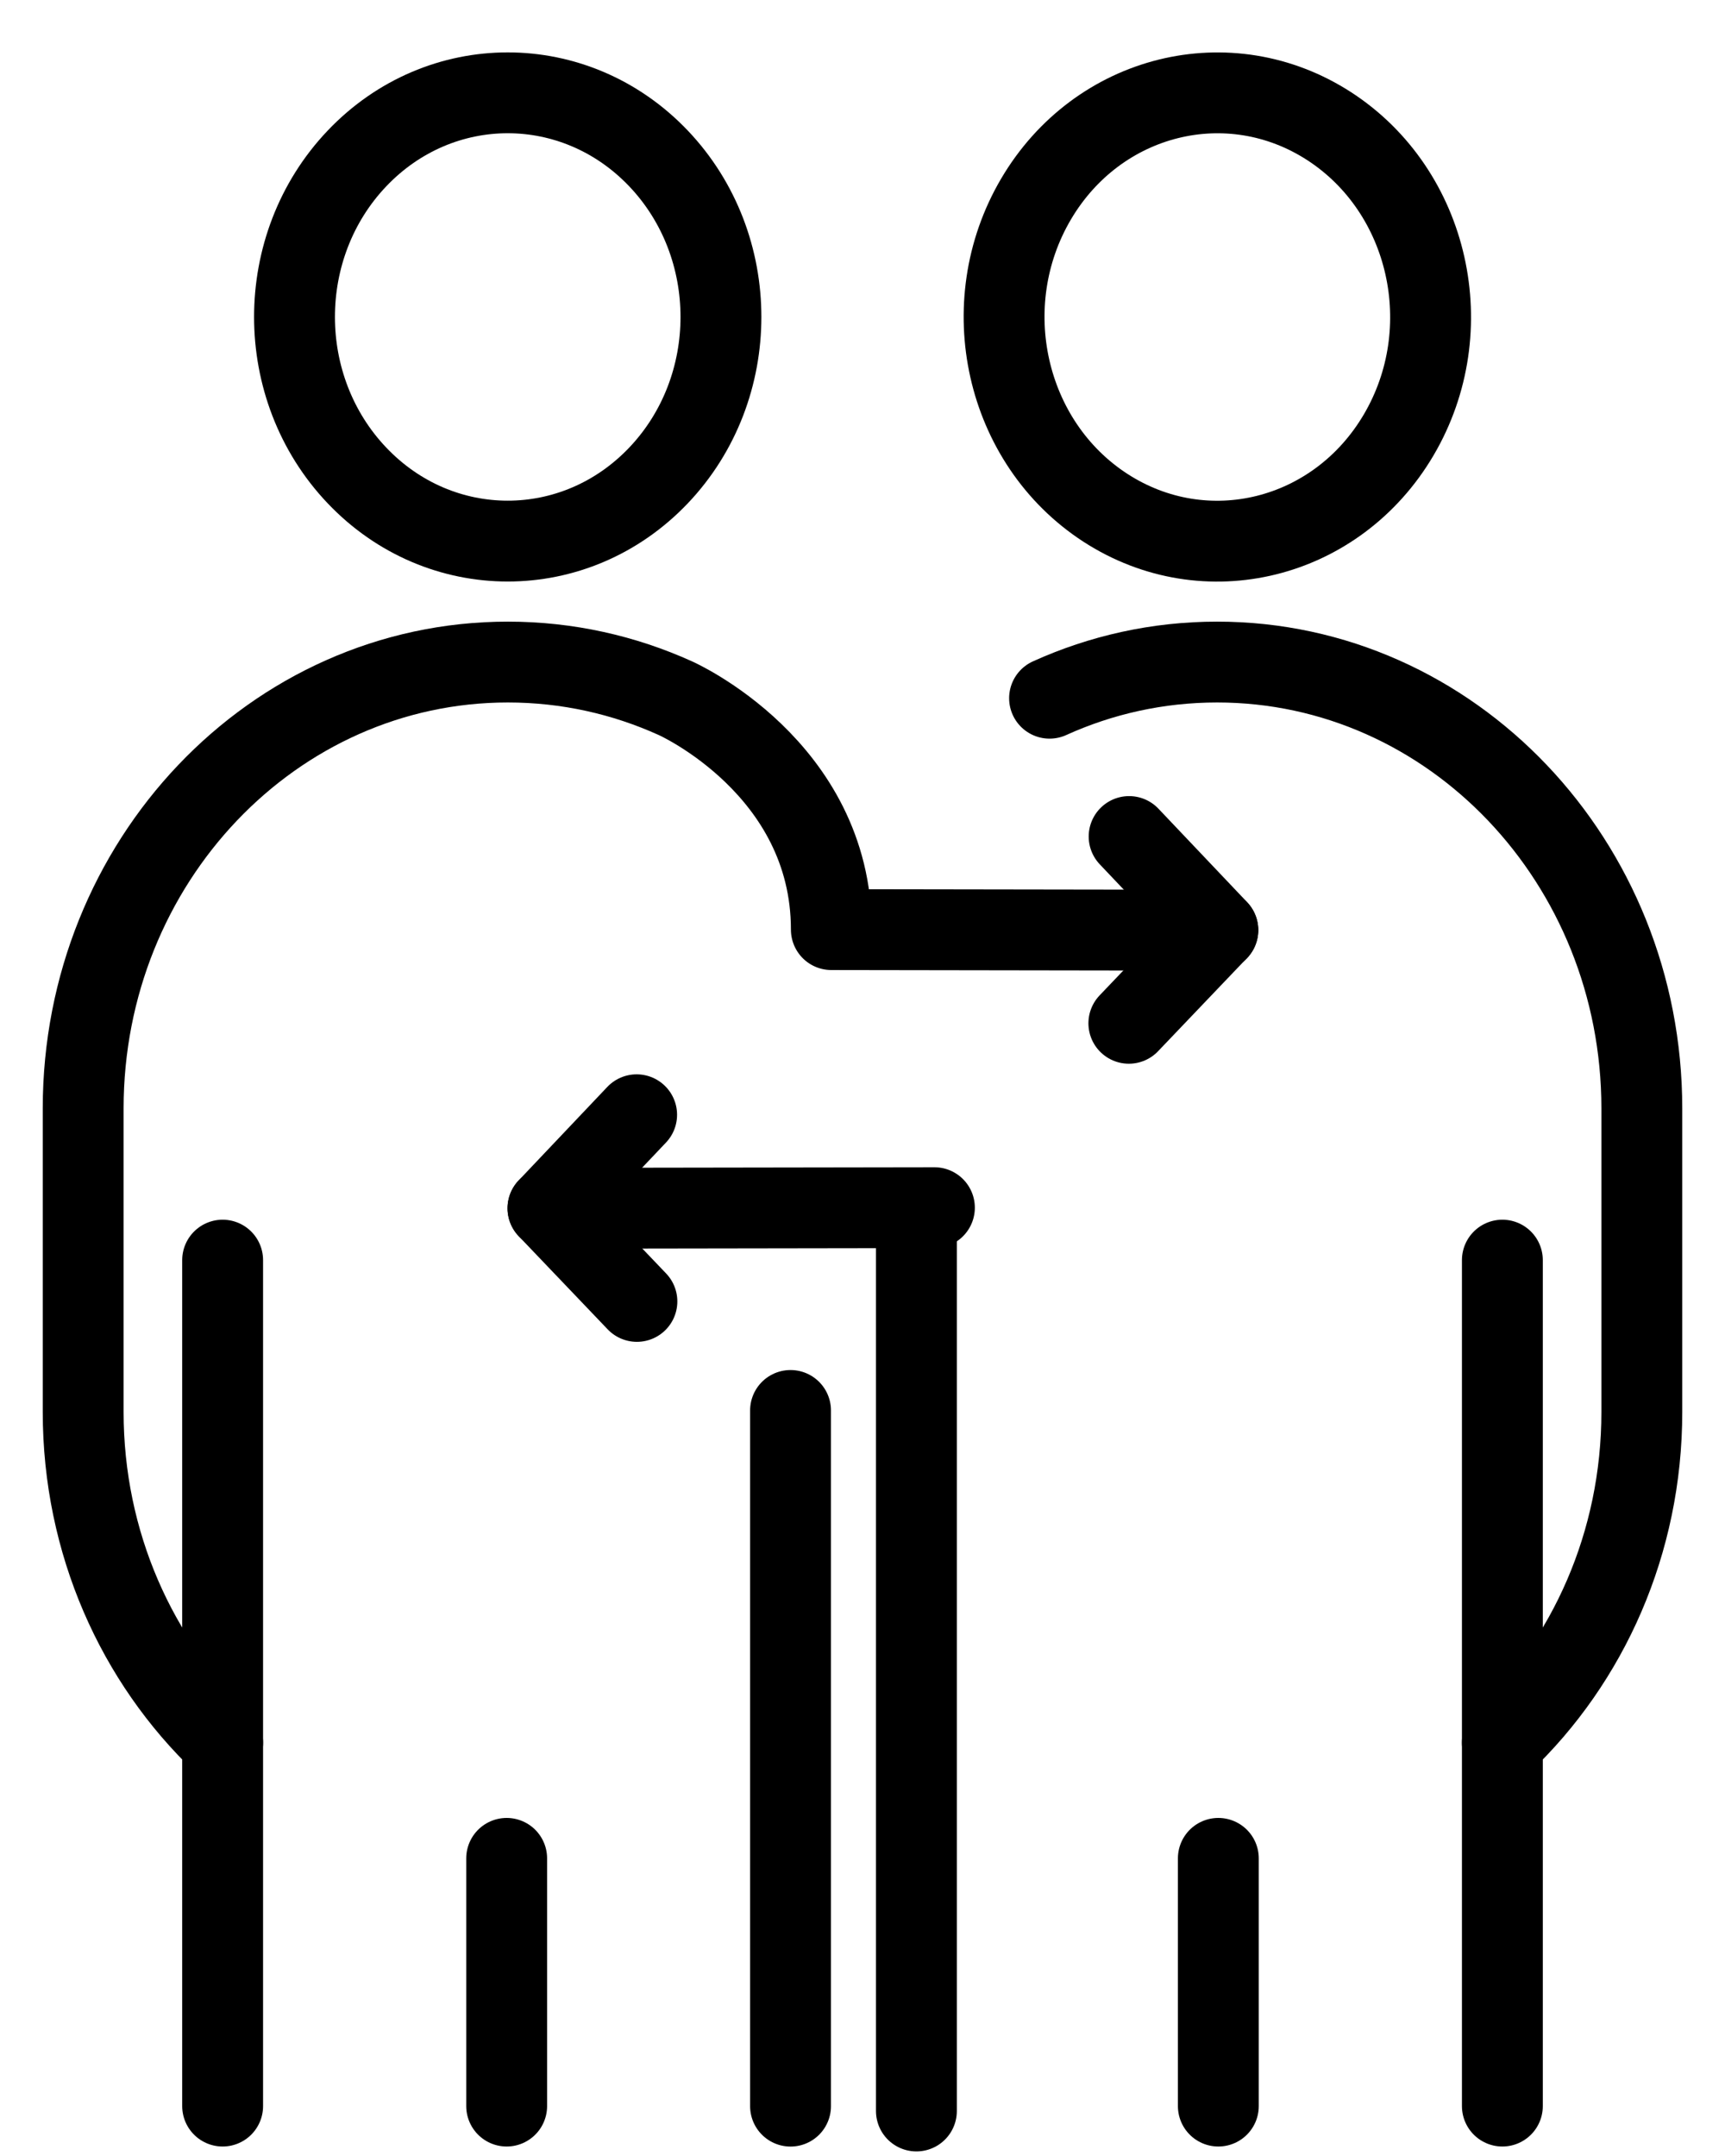
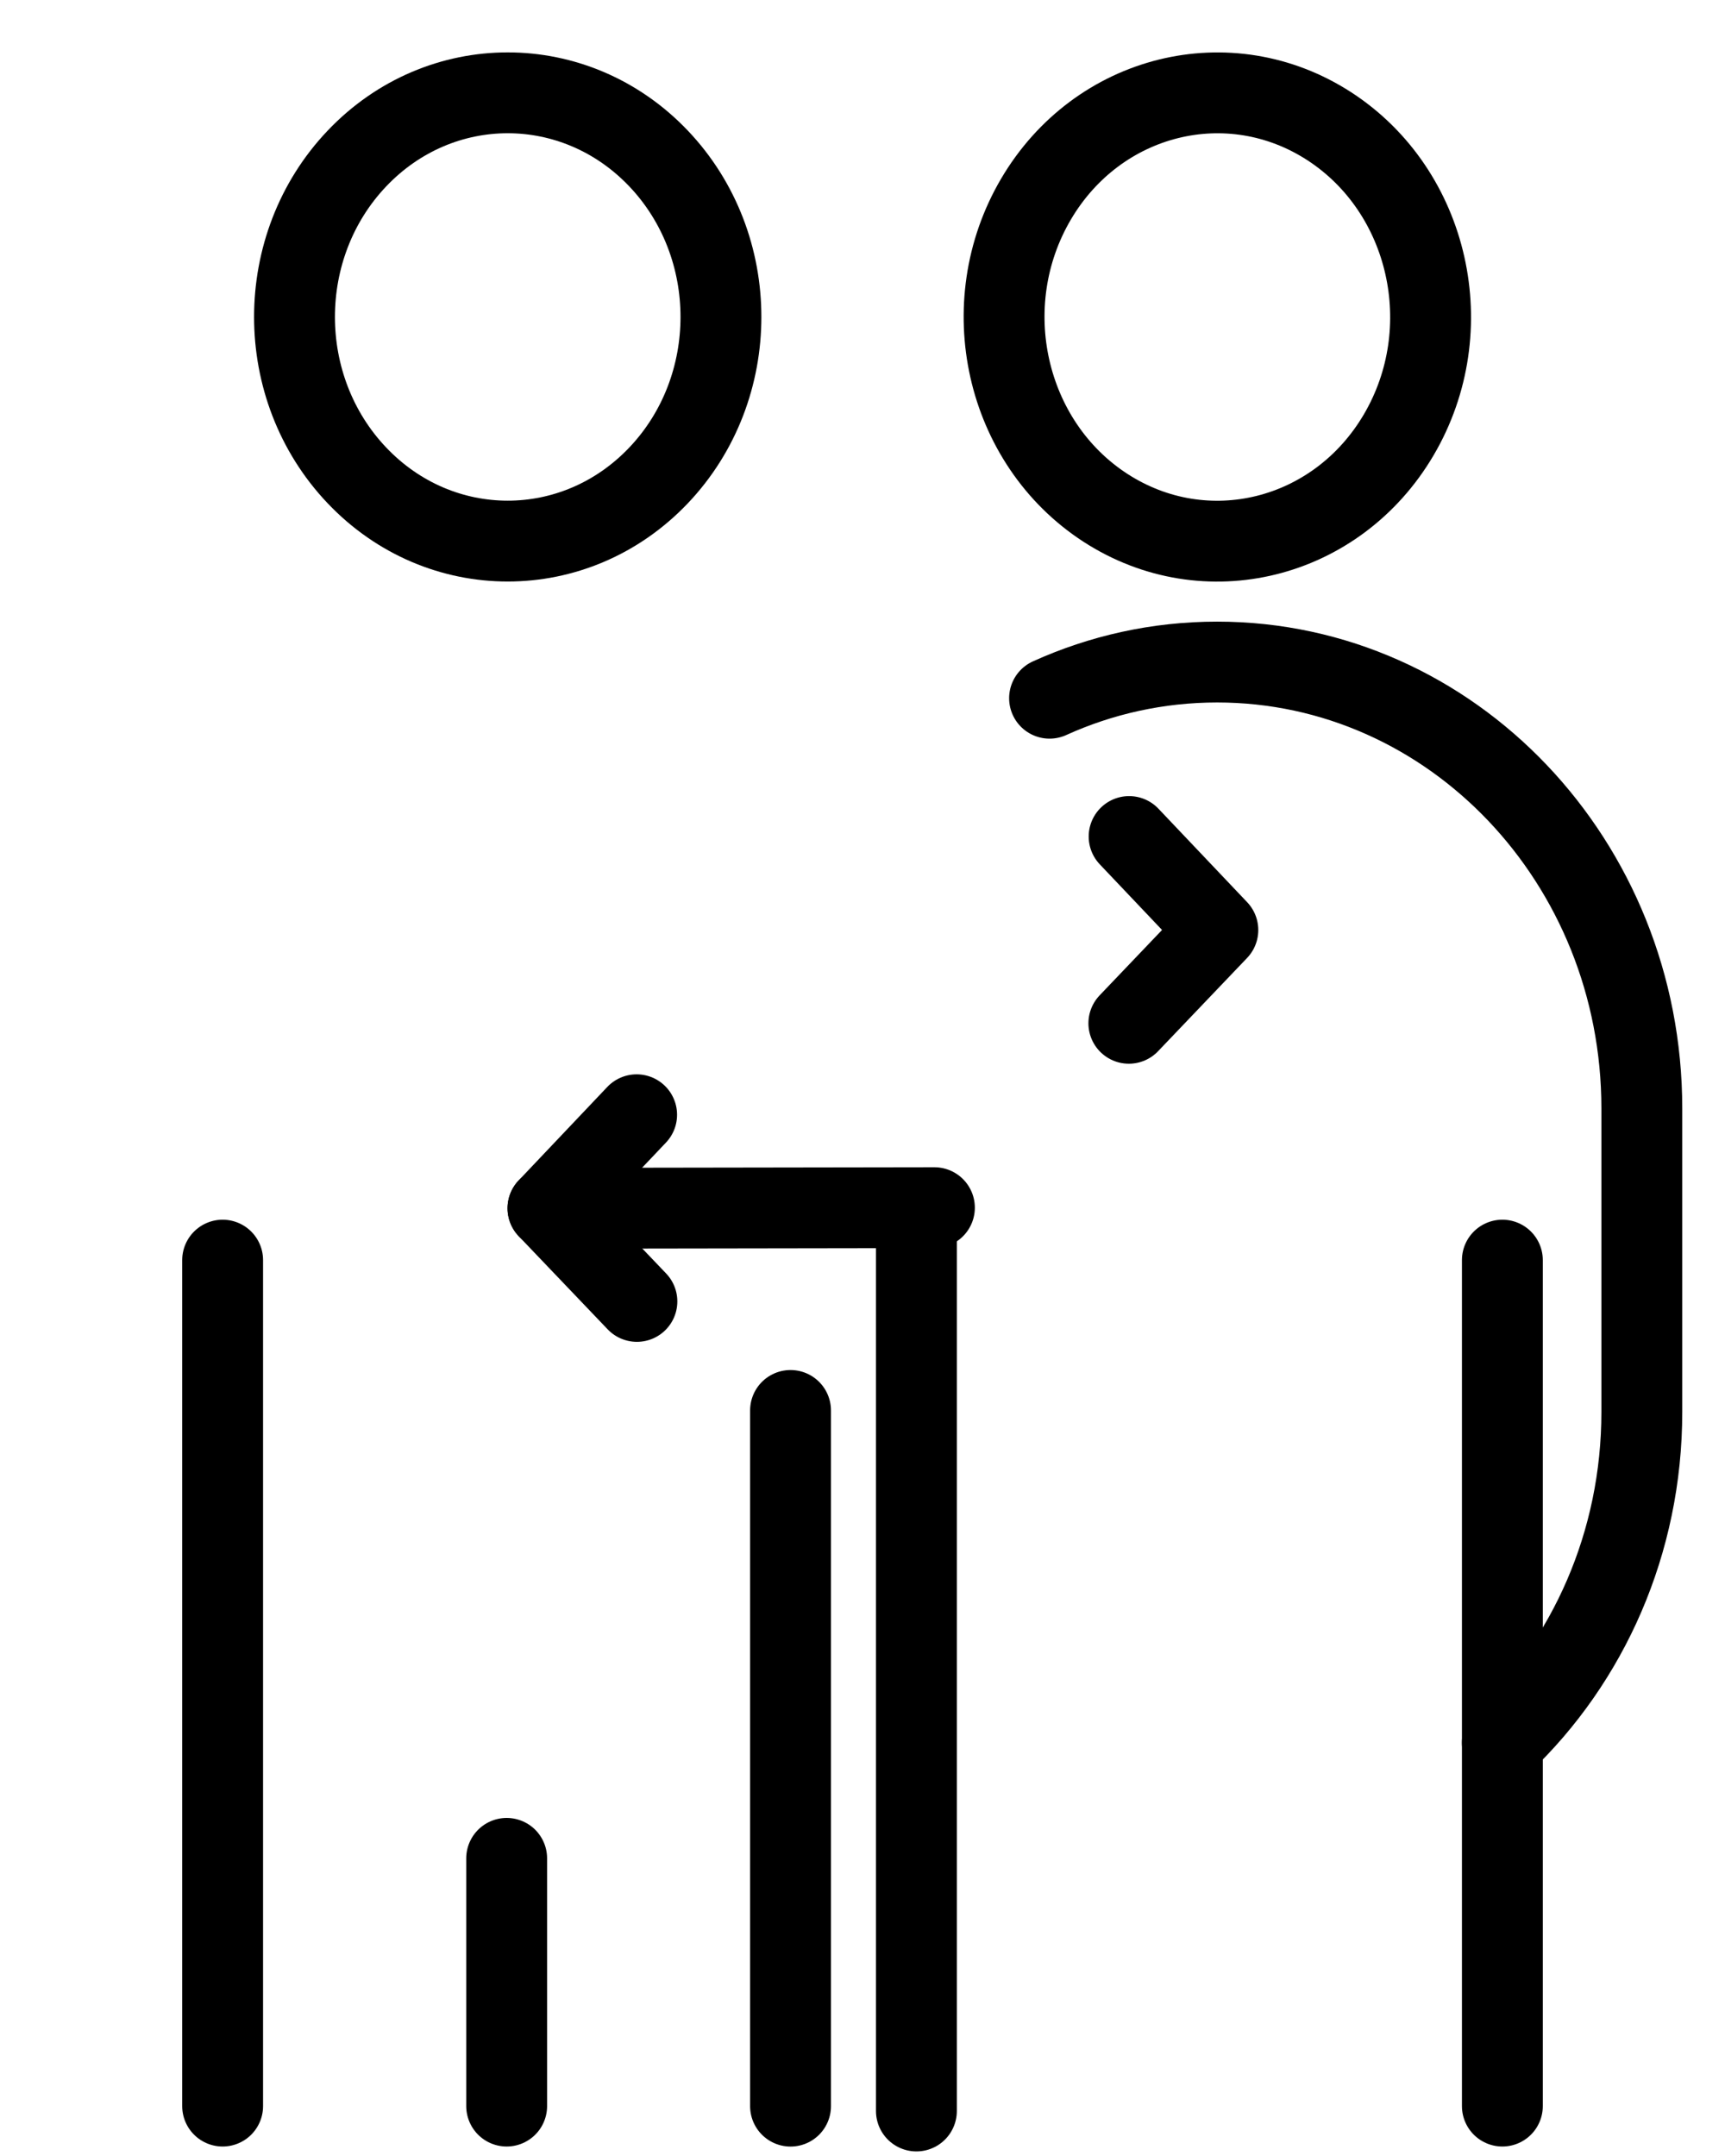
<svg xmlns="http://www.w3.org/2000/svg" width="32" height="40" viewBox="0 0 32 40" fill="none">
  <g clip-path="url(#clip0_2441_7394)">
    <path d="M12.216 8.821C13.76 7.197 13.76 4.564 12.216 2.94C10.671 1.316 8.166 1.316 6.622 2.94C5.077 4.564 5.077 7.197 6.622 8.821C8.166 10.445 10.671 10.445 12.216 8.821Z" stroke="black" stroke-width="1.5" stroke-linecap="round" stroke-linejoin="round" />
    <path d="M4.13 23.379V39.074" stroke="black" stroke-width="1.5" stroke-linecap="round" stroke-linejoin="round" />
    <path d="M9.399 39.074V34.478" stroke="black" stroke-width="1.5" stroke-linecap="round" stroke-linejoin="round" />
    <path d="M14.665 26.168V39.075" stroke="black" stroke-width="1.5" stroke-linecap="round" stroke-linejoin="round" />
    <path d="M25.947 8.068C27.096 6.114 26.52 3.552 24.662 2.344C22.804 1.137 20.366 1.742 19.218 3.695C18.069 5.649 18.645 8.211 20.503 9.419C22.361 10.626 24.799 10.021 25.947 8.068Z" stroke="black" stroke-width="1.5" stroke-linecap="round" stroke-linejoin="round" />
    <path d="M19.47 12.954C20.423 12.522 21.475 12.283 22.578 12.283C26.93 12.283 30.457 15.992 30.457 20.564V26.196C30.457 28.63 29.459 30.817 27.869 32.332" stroke="black" stroke-width="1.5" stroke-linecap="round" stroke-linejoin="round" />
    <path d="M27.87 23.379V39.074" stroke="black" stroke-width="1.5" stroke-linecap="round" stroke-linejoin="round" />
-     <path d="M22.601 34.478V39.074" stroke="black" stroke-width="1.5" stroke-linecap="round" stroke-linejoin="round" />
    <path d="M17 22.5V39.165" stroke="black" stroke-width="1.5" stroke-linecap="round" stroke-linejoin="round" />
    <path d="M20.941 18.985L22.592 17.255L20.946 15.52" stroke="black" stroke-width="1.5" stroke-linecap="round" stroke-linejoin="round" />
-     <path d="M4.131 32.332C2.541 30.817 1.543 28.63 1.543 26.196V20.564C1.543 15.992 5.07 12.283 9.422 12.283C10.525 12.283 11.577 12.522 12.53 12.954C12.53 12.954 15.422 14.239 15.422 17.247L22.592 17.258" stroke="black" stroke-width="1.5" stroke-linecap="round" stroke-linejoin="round" />
    <path d="M11.815 24.145L10.165 22.417L11.81 20.682" stroke="black" stroke-width="1.5" stroke-linecap="round" stroke-linejoin="round" />
    <path d="M10.165 22.417L17.334 22.406" stroke="black" stroke-width="1.5" stroke-linecap="round" stroke-linejoin="round" />
  </g>
  <defs>
    <clipPath id="clip0_2441_7394">
      <rect width="32" height="40" fill="white" />
    </clipPath>
  </defs>
</svg>